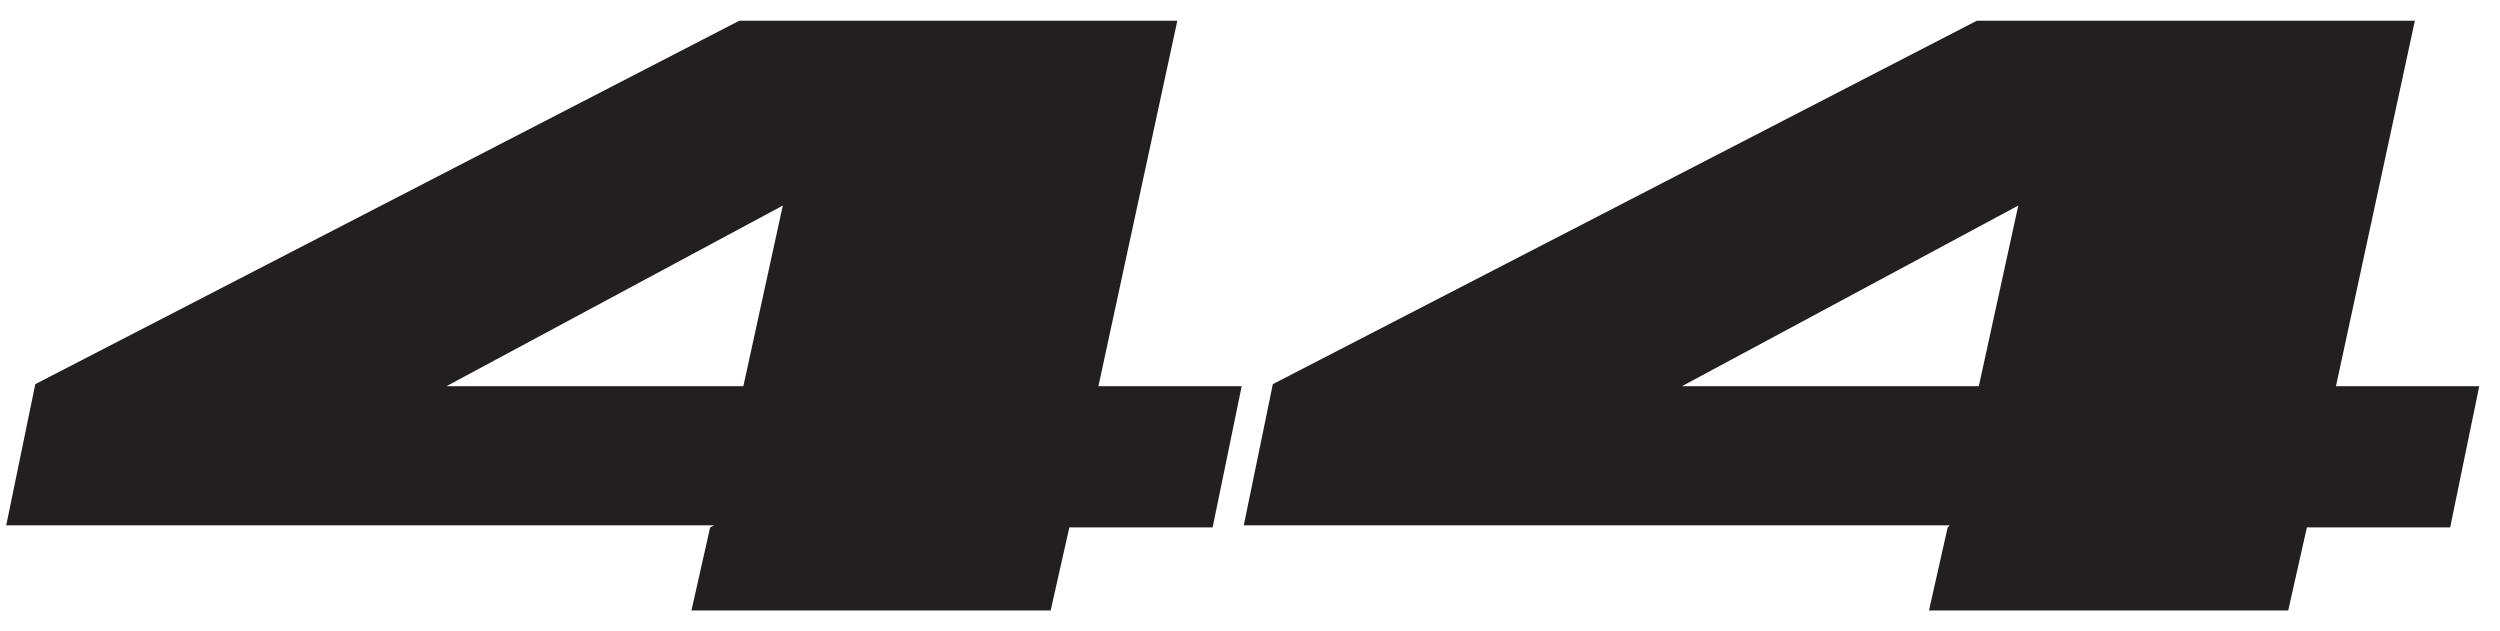
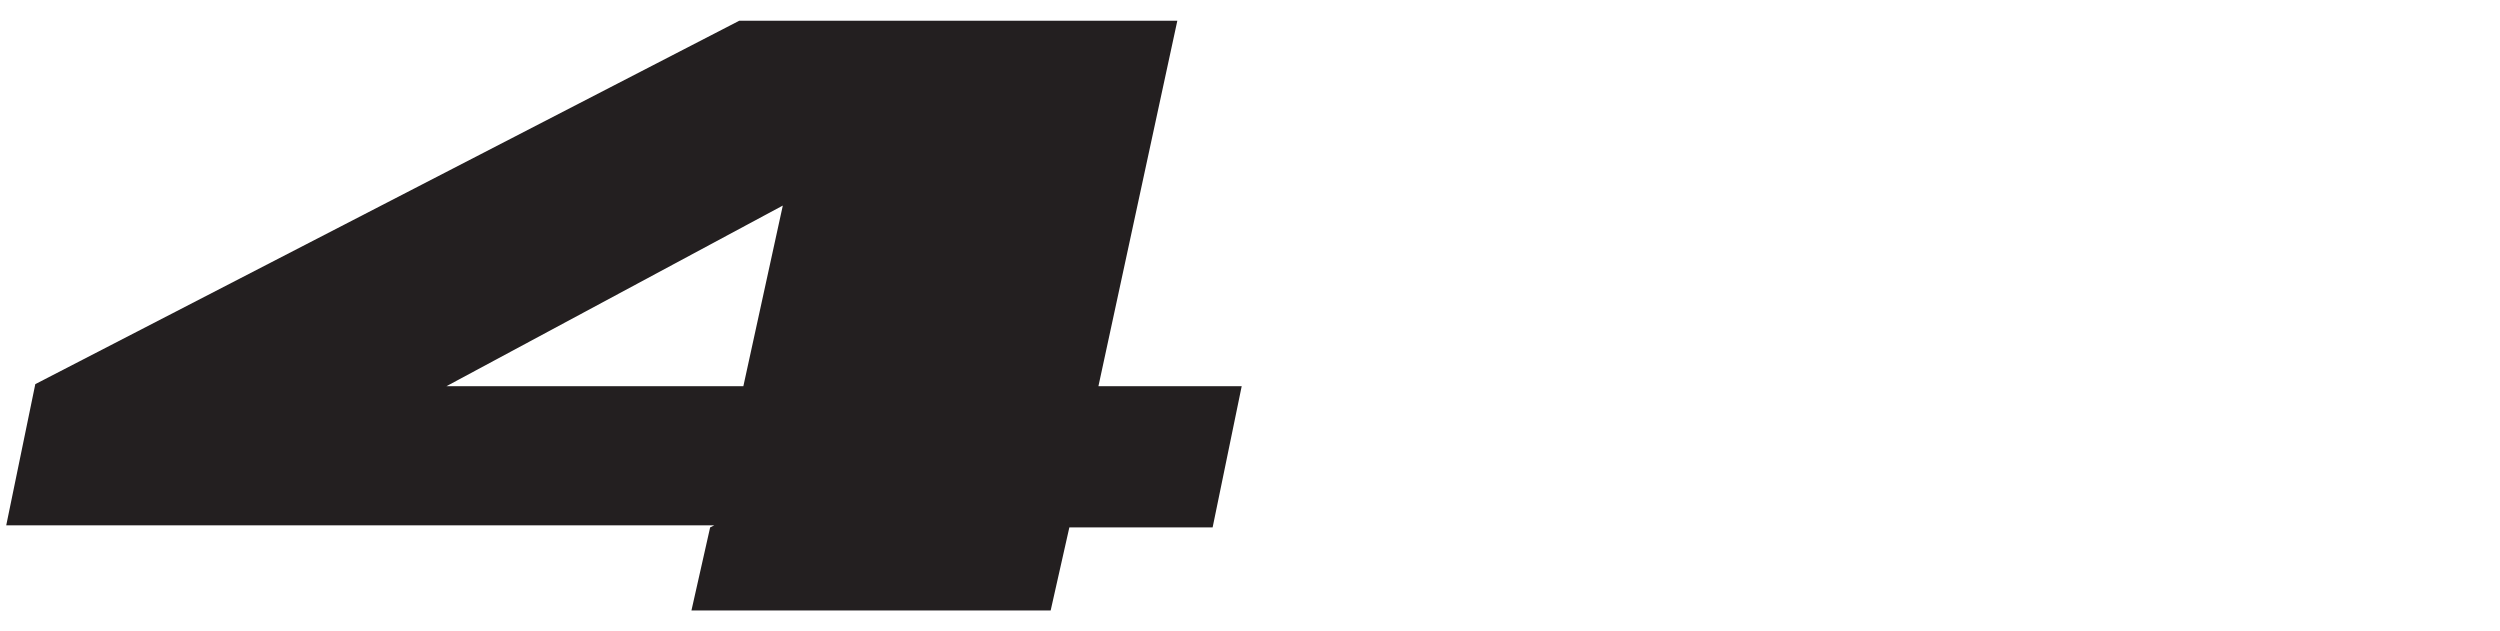
<svg xmlns="http://www.w3.org/2000/svg" id="Layer_2" data-name="Layer 2" viewBox="0 0 12.04 3.04">
  <defs>
    <style>
      .cls-1 {
        fill: none;
      }

      .cls-2 {
        fill: #231f20;
      }
    </style>
  </defs>
  <g id="Layer_1-2" data-name="Layer 1">
    <g>
      <rect class="cls-1" width="12.04" height="3.04" />
      <g>
        <path class="cls-2" d="M3.44,2.53H.03l.14-.68L3.56.1h2.11l-.38,1.76h.69l-.14.68h-.69l-.09.4h-1.73l.09-.4ZM3.58,1.86l.19-.87-1.62.87h1.43Z" />
-         <path class="cls-2" d="M9.39,2.53h-3.4l.14-.68L9.52.1h2.11l-.38,1.76h.69l-.14.68h-.69l-.09.4h-1.73l.09-.4ZM9.53,1.86l.19-.87-1.62.87h1.43Z" />
      </g>
    </g>
  </g>
</svg>